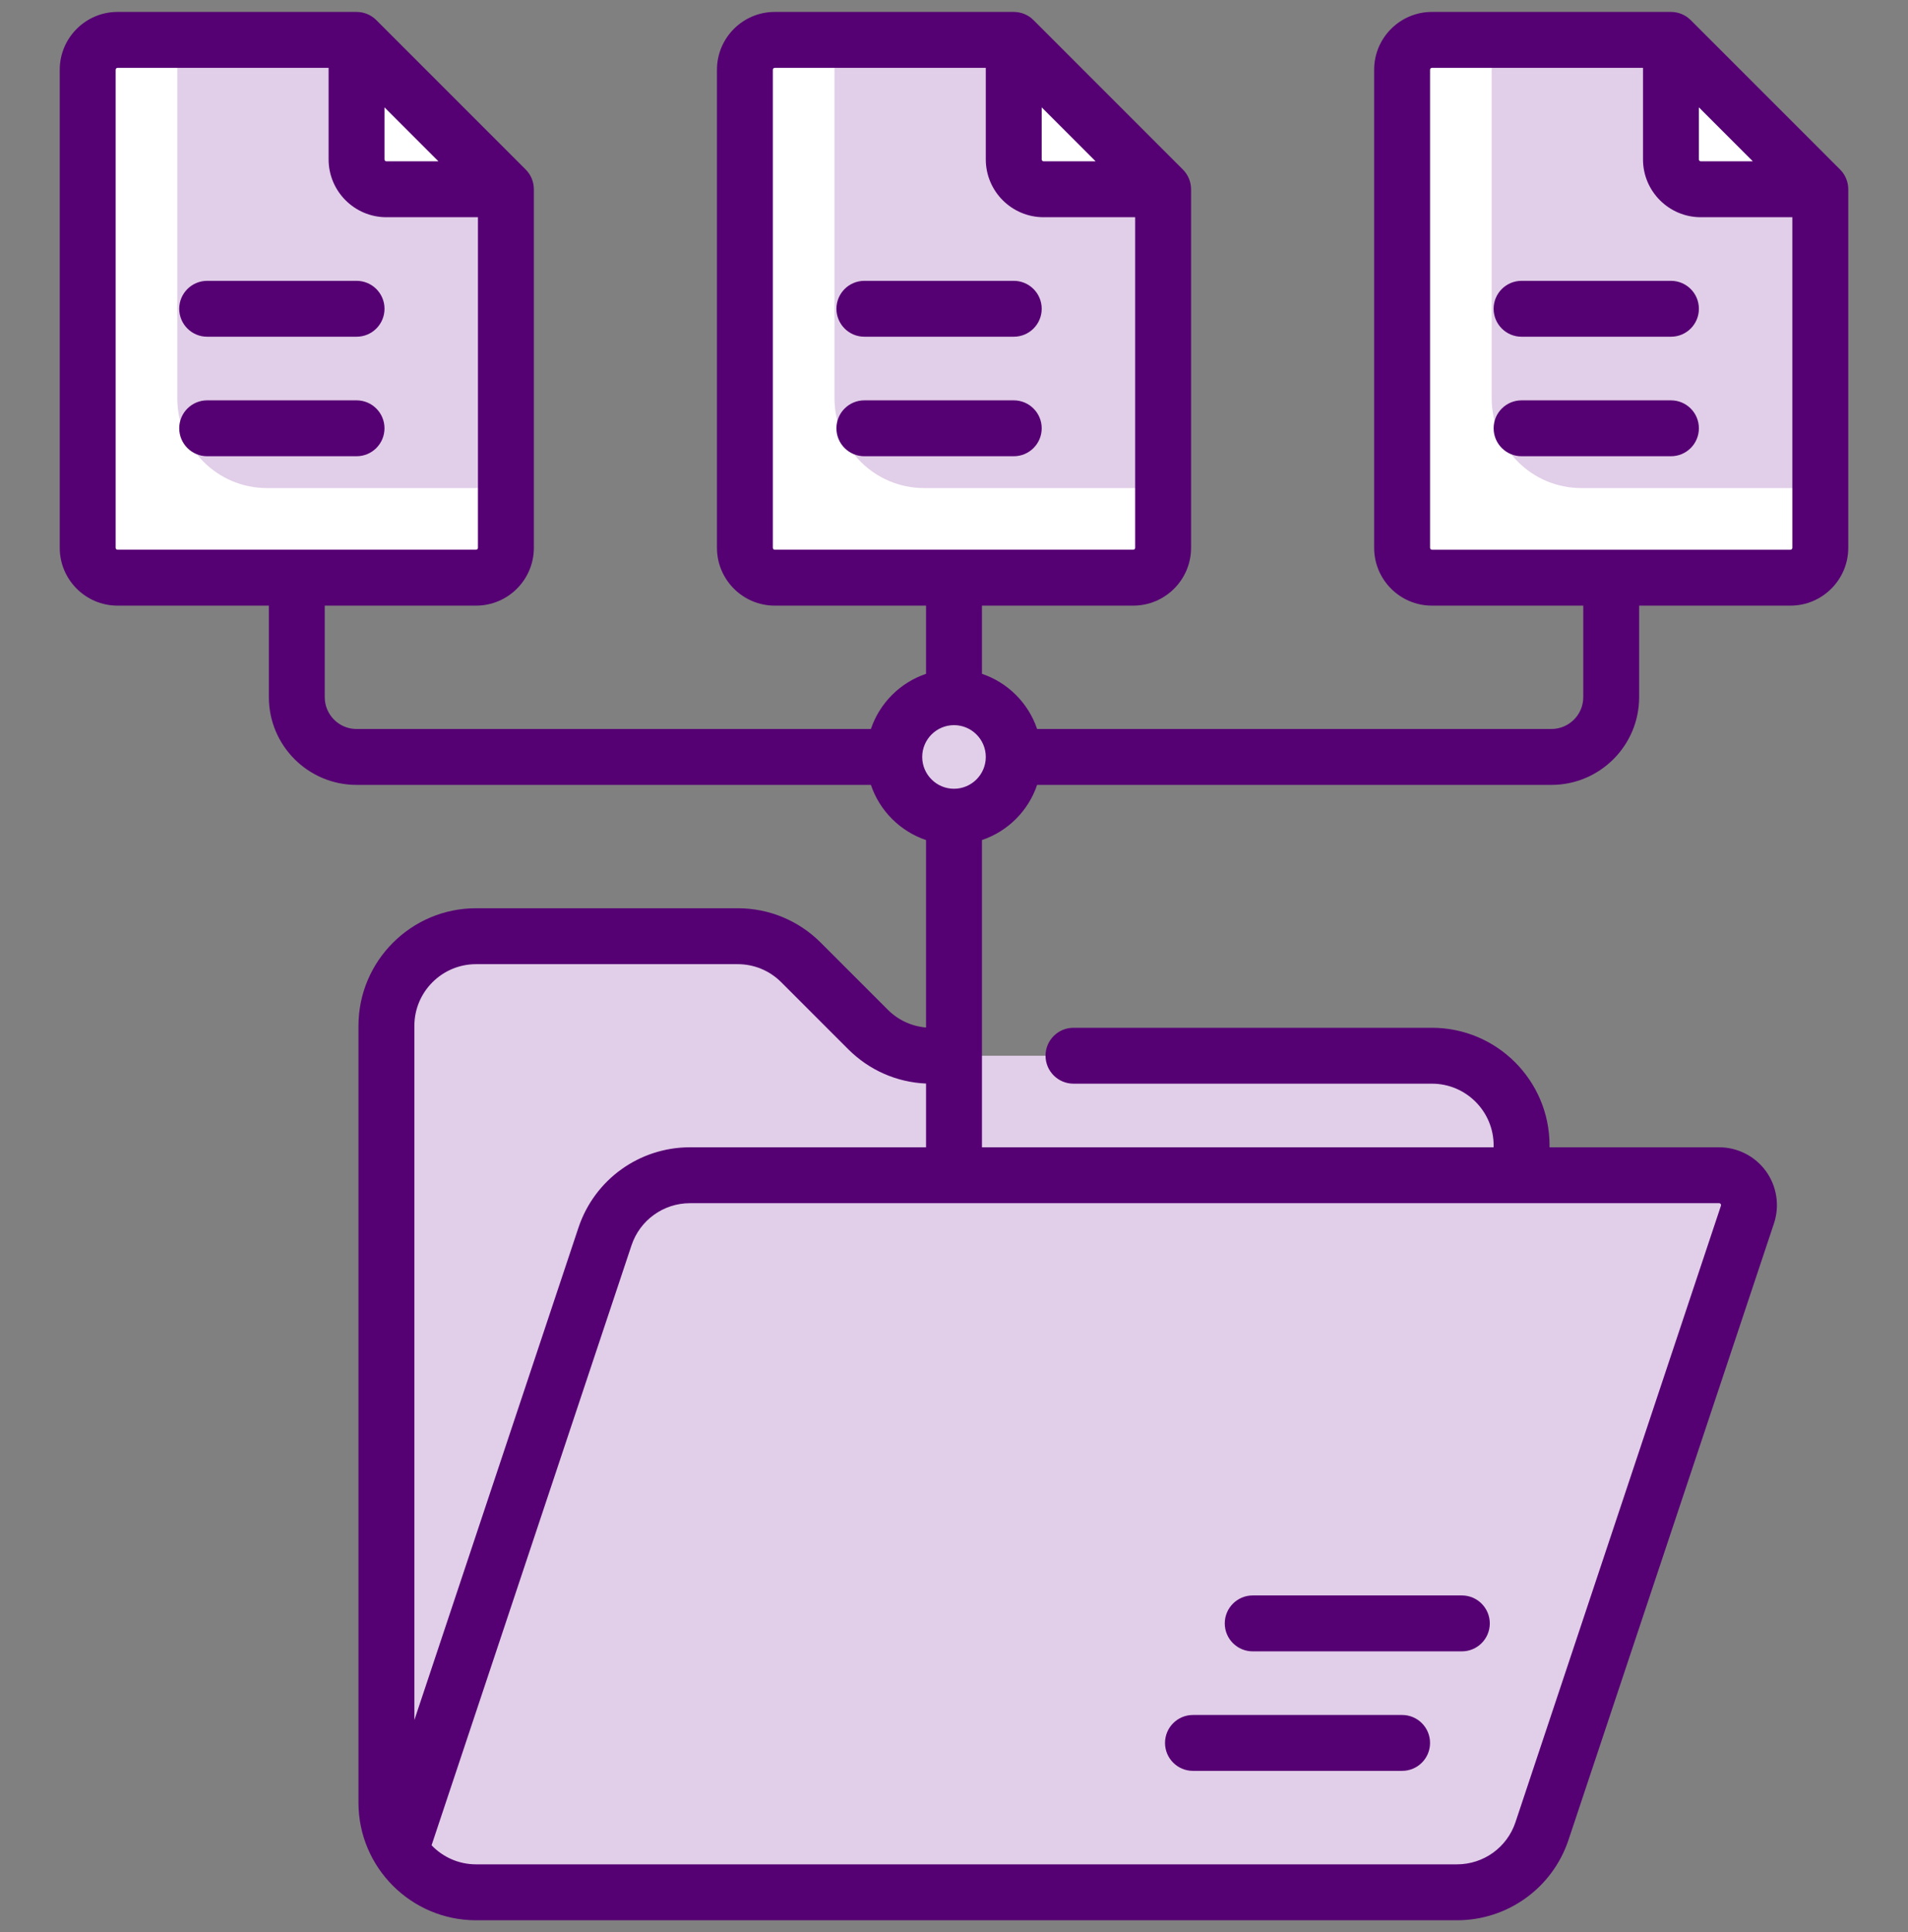
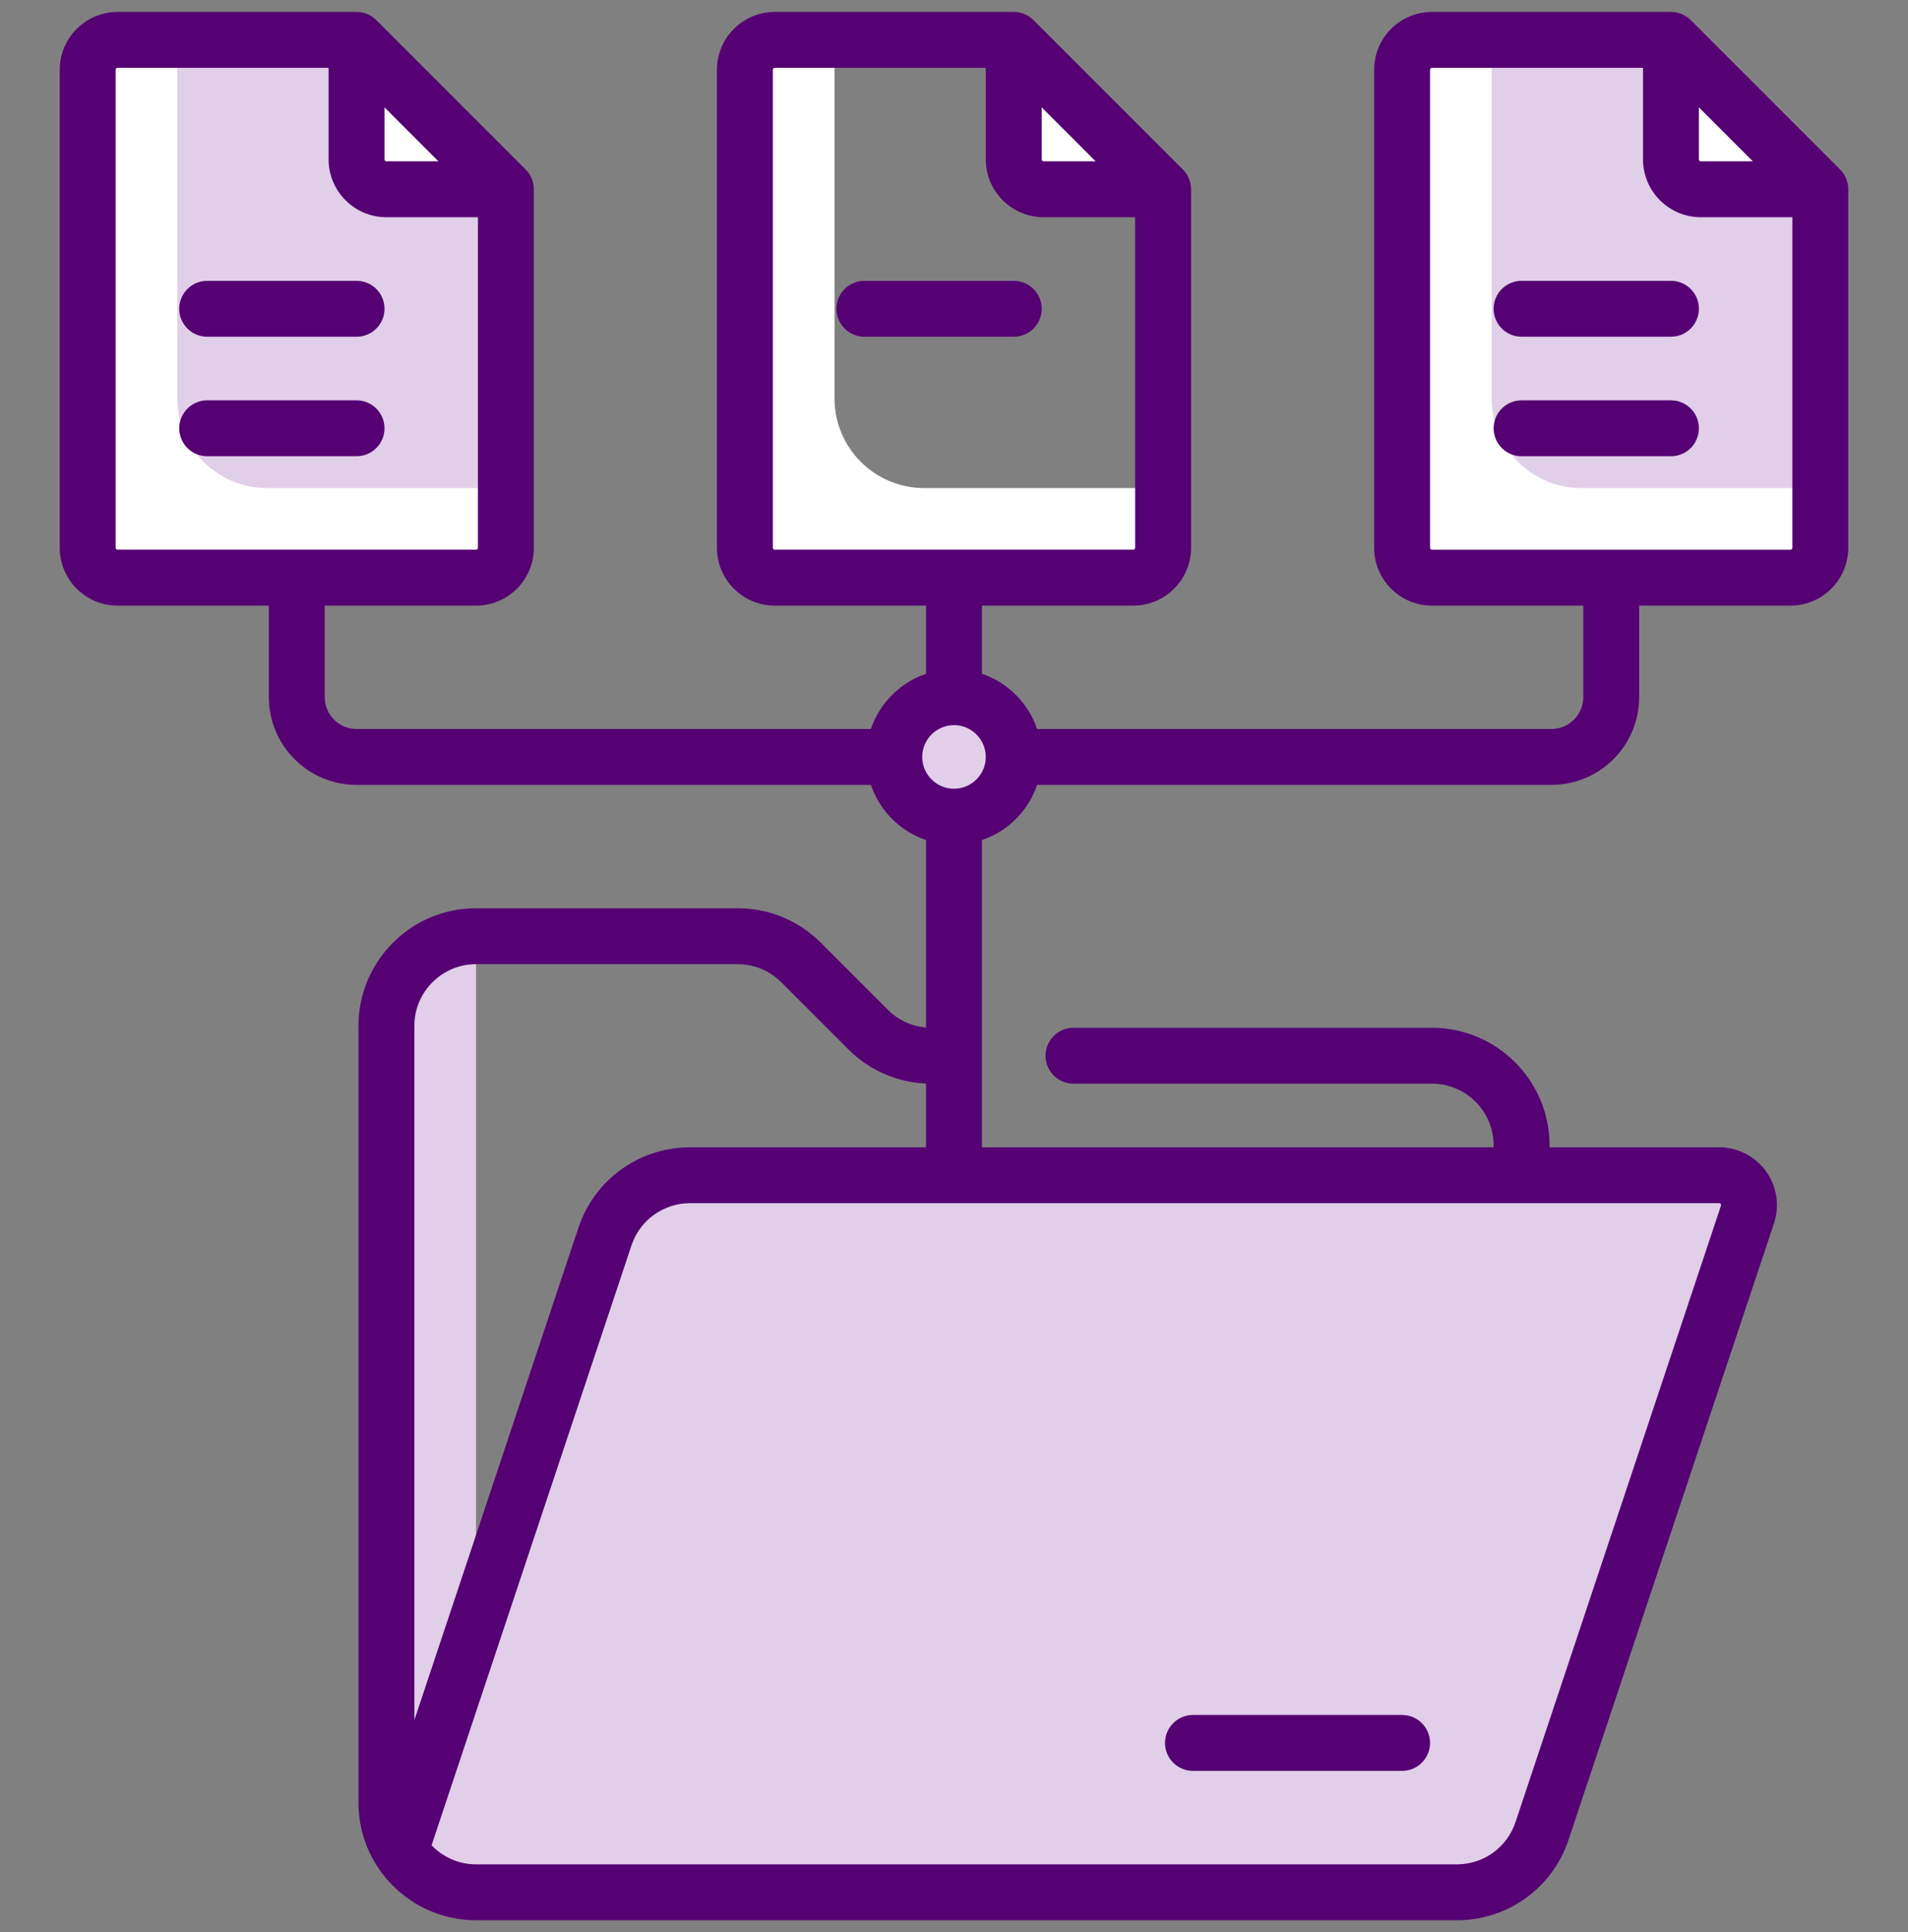
<svg xmlns="http://www.w3.org/2000/svg" width="80" height="81" viewBox="0 0 80 81" fill="none">
  <rect x="0" y="0" width="80" height="81" fill="#808080" stroke="none" />
  <g clip-path="url(#clip0_122_5869)">
-     <path d="M60.04 44.258H38.533C37.868 44.258 37.231 43.994 36.761 43.524L33.586 40.348C32.881 39.643 31.925 39.247 30.929 39.247H19.96C17.885 39.247 16.202 40.93 16.202 43.005V75.57C16.202 77.646 17.885 79.328 19.96 79.328H60.041C62.116 79.328 63.798 77.645 63.798 75.57V48.015C63.798 45.94 62.116 44.258 60.04 44.258Z" fill="#E1CEE8" />
    <path d="M63.568 75.571H26.222C22.769 75.571 19.96 72.761 19.96 69.308V39.478V39.248C17.884 39.248 16.202 40.93 16.202 43.005V75.57C16.202 77.646 17.884 79.328 19.96 79.328H60.04C62.116 79.328 63.798 77.646 63.798 75.57H63.568V75.571Z" fill="#E1CEE8" />
    <path d="M64.654 76.759L73.269 50.916C73.539 50.105 72.935 49.268 72.08 49.268H28.931C27.313 49.268 25.877 50.303 25.366 51.837L16.788 77.569C17.454 78.623 18.621 79.328 19.96 79.328H61.09C62.707 79.328 64.143 78.293 64.654 76.759Z" fill="#E1CEE8" />
    <path d="M14.95 1.672H4.929C4.238 1.672 3.677 2.233 3.677 2.924V22.965C3.677 23.656 4.238 24.217 4.929 24.217H19.96C20.651 24.217 21.212 23.656 21.212 22.965V7.935L14.95 1.672Z" fill="#E1CEE8" />
    <path d="M40 34.237C41.383 34.237 42.505 33.116 42.505 31.732C42.505 30.349 41.383 29.227 40 29.227C38.617 29.227 37.495 30.349 37.495 31.732C37.495 33.116 38.617 34.237 40 34.237Z" fill="#E1CEE8" />
    <path d="M7.435 16.702V1.672H4.929C4.238 1.672 3.677 2.233 3.677 2.924V22.965C3.677 23.656 4.238 24.217 4.929 24.217H19.96C20.651 24.217 21.212 23.656 21.212 22.965V20.46H11.192C9.117 20.46 7.435 18.777 7.435 16.702Z" fill="white" />
    <path d="M14.95 6.682C14.95 7.374 15.51 7.935 16.202 7.935H21.212L14.95 1.672V6.682Z" fill="white" />
    <path d="M26.222 75.571C22.769 75.571 19.96 72.761 19.96 69.308V68.055L16.788 77.569C17.454 78.623 18.621 79.328 19.96 79.328H61.09C62.707 79.328 64.143 78.293 64.654 76.759L65.05 75.571H26.222Z" fill="#E1CEE8" />
-     <path d="M42.505 1.672H32.485C31.793 1.672 31.232 2.233 31.232 2.924V22.965C31.232 23.656 31.793 24.217 32.485 24.217H47.515C48.207 24.217 48.768 23.656 48.768 22.965V7.935L42.505 1.672Z" fill="#E1CEE8" />
    <path d="M34.99 16.702V1.672H32.485C31.793 1.672 31.232 2.233 31.232 2.924V22.965C31.232 23.656 31.793 24.217 32.485 24.217H47.515C48.207 24.217 48.768 23.656 48.768 22.965V20.46H38.748C36.672 20.46 34.99 18.777 34.99 16.702Z" fill="white" />
    <path d="M42.505 6.682C42.505 7.374 43.066 7.935 43.758 7.935H48.768L42.505 1.672V6.682Z" fill="white" />
    <path d="M70.061 1.672H60.04C59.349 1.672 58.788 2.233 58.788 2.924V22.965C58.788 23.656 59.349 24.217 60.04 24.217H75.071C75.762 24.217 76.323 23.656 76.323 22.965V7.935L70.061 1.672Z" fill="#E1CEE8" />
    <path d="M62.545 16.702V1.672H60.04C59.349 1.672 58.788 2.233 58.788 2.924V22.965C58.788 23.656 59.349 24.217 60.04 24.217H75.071C75.762 24.217 76.323 23.656 76.323 22.965V20.46H66.303C64.228 20.46 62.545 18.777 62.545 16.702Z" fill="white" />
    <path d="M70.06 6.682C70.06 7.374 70.621 7.935 71.313 7.935H76.323L70.06 1.672V6.682Z" fill="white" />
    <path d="M58.788 71.894H50.02C49.373 71.894 48.848 72.418 48.848 73.066C48.848 73.713 49.373 74.237 50.02 74.237H58.788C59.435 74.237 59.96 73.713 59.96 73.066C59.96 72.418 59.435 71.894 58.788 71.894Z" fill="#550073" />
-     <path d="M61.293 66.883H52.525C51.878 66.883 51.353 67.408 51.353 68.055C51.353 68.703 51.878 69.227 52.525 69.227H61.293C61.94 69.227 62.465 68.703 62.465 68.055C62.465 67.408 61.94 66.883 61.293 66.883Z" fill="#550073" />
    <path d="M8.687 14.116H14.95C15.597 14.116 16.122 13.592 16.122 12.944C16.122 12.297 15.597 11.773 14.95 11.773H8.687C8.04 11.773 7.515 12.297 7.515 12.944C7.515 13.592 8.04 14.116 8.687 14.116Z" fill="#550073" />
    <path d="M16.121 17.954C16.121 17.307 15.597 16.783 14.95 16.783H8.687C8.04 16.783 7.515 17.307 7.515 17.954C7.515 18.602 8.04 19.126 8.687 19.126H14.95C15.597 19.126 16.121 18.602 16.121 17.954Z" fill="#550073" />
    <path d="M36.243 14.116H42.505C43.152 14.116 43.677 13.592 43.677 12.944C43.677 12.297 43.152 11.773 42.505 11.773H36.243C35.595 11.773 35.071 12.297 35.071 12.944C35.071 13.592 35.595 14.116 36.243 14.116Z" fill="#550073" />
-     <path d="M43.677 17.954C43.677 17.307 43.152 16.783 42.505 16.783H36.242C35.595 16.783 35.07 17.307 35.07 17.954C35.07 18.602 35.595 19.126 36.242 19.126H42.505C43.152 19.126 43.677 18.602 43.677 17.954Z" fill="#550073" />
    <path d="M77.152 7.106L70.889 0.843C70.669 0.623 70.371 0.5 70.061 0.5H60.04C58.703 0.5 57.616 1.587 57.616 2.924V22.965C57.616 24.302 58.703 25.389 60.04 25.389H66.384V29.227C66.384 29.962 65.785 30.56 65.05 30.56H43.484C43.118 29.474 42.258 28.614 41.172 28.248V25.389H47.515C48.852 25.389 49.94 24.301 49.94 22.965V7.935C49.94 7.624 49.816 7.326 49.596 7.106L43.334 0.843C43.114 0.623 42.816 0.5 42.505 0.5H32.485C31.148 0.5 30.061 1.587 30.061 2.924V22.965C30.061 24.302 31.148 25.389 32.485 25.389H38.828V28.248C37.742 28.614 36.882 29.474 36.516 30.561H14.95C14.214 30.561 13.616 29.962 13.616 29.227V25.389H19.96C21.297 25.389 22.384 24.302 22.384 22.965V7.935C22.384 7.624 22.261 7.326 22.041 7.106L15.778 0.843C15.558 0.623 15.261 0.5 14.95 0.5H4.929C3.592 0.5 2.505 1.587 2.505 2.924V22.965C2.505 24.302 3.592 25.389 4.929 25.389H11.273V29.227C11.273 31.255 12.922 32.904 14.95 32.904H36.516C36.882 33.99 37.742 34.85 38.828 35.217V43.075C38.222 43.023 37.658 42.764 37.223 42.328L34.414 39.519C33.483 38.588 32.245 38.075 30.928 38.075H19.959C17.241 38.075 15.03 40.287 15.03 43.005V75.57C15.03 78.288 17.241 80.499 19.959 80.5H19.959H61.089C63.215 80.5 65.094 79.145 65.766 77.129L74.38 51.287C74.626 50.549 74.501 49.733 74.047 49.102C73.593 48.472 72.857 48.096 72.08 48.096H64.97V48.015C64.97 45.297 62.758 43.086 60.04 43.086H45.01C44.363 43.086 43.838 43.61 43.838 44.257C43.838 44.904 44.363 45.429 45.01 45.429H60.04C61.466 45.429 62.626 46.589 62.626 48.015V48.096H41.172V35.216C42.258 34.85 43.118 33.99 43.484 32.904H65.05C67.078 32.904 68.727 31.254 68.727 29.227V25.389H75.071C76.407 25.389 77.495 24.301 77.495 22.965V7.935C77.495 7.624 77.372 7.326 77.152 7.106ZM43.677 4.501L45.938 6.763H43.758C43.713 6.763 43.677 6.726 43.677 6.682V4.501ZM32.404 22.965V2.924C32.404 2.88 32.44 2.844 32.485 2.844H41.333V6.682C41.333 8.019 42.421 9.106 43.758 9.106H47.596V22.965C47.596 23.009 47.559 23.045 47.515 23.045H32.485C32.441 23.046 32.404 23.009 32.404 22.965ZM16.121 4.501L18.383 6.763H16.202C16.157 6.763 16.121 6.726 16.121 6.682V4.501ZM4.849 22.965V2.924C4.849 2.88 4.885 2.844 4.929 2.844H13.778V6.682C13.778 8.019 14.865 9.106 16.202 9.106H20.04V22.965C20.04 23.009 20.004 23.045 19.959 23.045H4.929C4.885 23.046 4.849 23.009 4.849 22.965ZM40 30.399C40.734 30.399 41.332 30.996 41.333 31.73C41.333 31.731 41.333 31.732 41.333 31.732C41.333 31.733 41.333 31.734 41.333 31.735C41.332 32.469 40.734 33.066 40 33.066C39.265 33.066 38.667 32.467 38.667 31.732C38.667 30.997 39.265 30.399 40 30.399ZM72.146 50.473C72.17 50.506 72.161 50.533 72.157 50.546L63.542 76.388C63.19 77.446 62.204 78.156 61.09 78.156H19.96C19.227 78.156 18.566 77.848 18.095 77.357L26.478 52.207C26.83 51.15 27.816 50.439 28.931 50.439H72.08C72.094 50.44 72.122 50.44 72.146 50.473ZM28.931 48.096C26.805 48.096 24.926 49.45 24.254 51.466L17.374 72.107V43.005C17.374 41.579 18.534 40.419 19.959 40.419H30.928C31.619 40.419 32.268 40.688 32.757 41.177L35.566 43.986C36.444 44.864 37.595 45.369 38.828 45.424V48.096H28.931ZM71.232 4.501L73.494 6.763H71.313C71.268 6.763 71.232 6.726 71.232 6.682V4.501ZM75.071 23.046H60.041C59.996 23.046 59.96 23.009 59.96 22.965V2.924C59.96 2.88 59.996 2.844 60.041 2.844H68.889V6.682C68.889 8.019 69.976 9.106 71.313 9.106H75.151V22.965C75.151 23.009 75.115 23.046 75.071 23.046Z" fill="#550073" />
    <path d="M70.061 11.773H63.798C63.151 11.773 62.626 12.297 62.626 12.944C62.626 13.592 63.151 14.116 63.798 14.116H70.061C70.708 14.116 71.232 13.592 71.232 12.944C71.232 12.297 70.708 11.773 70.061 11.773Z" fill="#550073" />
    <path d="M70.061 16.783H63.798C63.151 16.783 62.626 17.307 62.626 17.954C62.626 18.602 63.151 19.126 63.798 19.126H70.061C70.708 19.126 71.232 18.602 71.232 17.954C71.232 17.307 70.708 16.783 70.061 16.783Z" fill="#550073" />
  </g>
  <defs>
    <clipPath id="clip0_122_5869">
      <rect width="80" height="80" fill="white" transform="translate(0 0.5)" />
    </clipPath>
  </defs>
</svg>